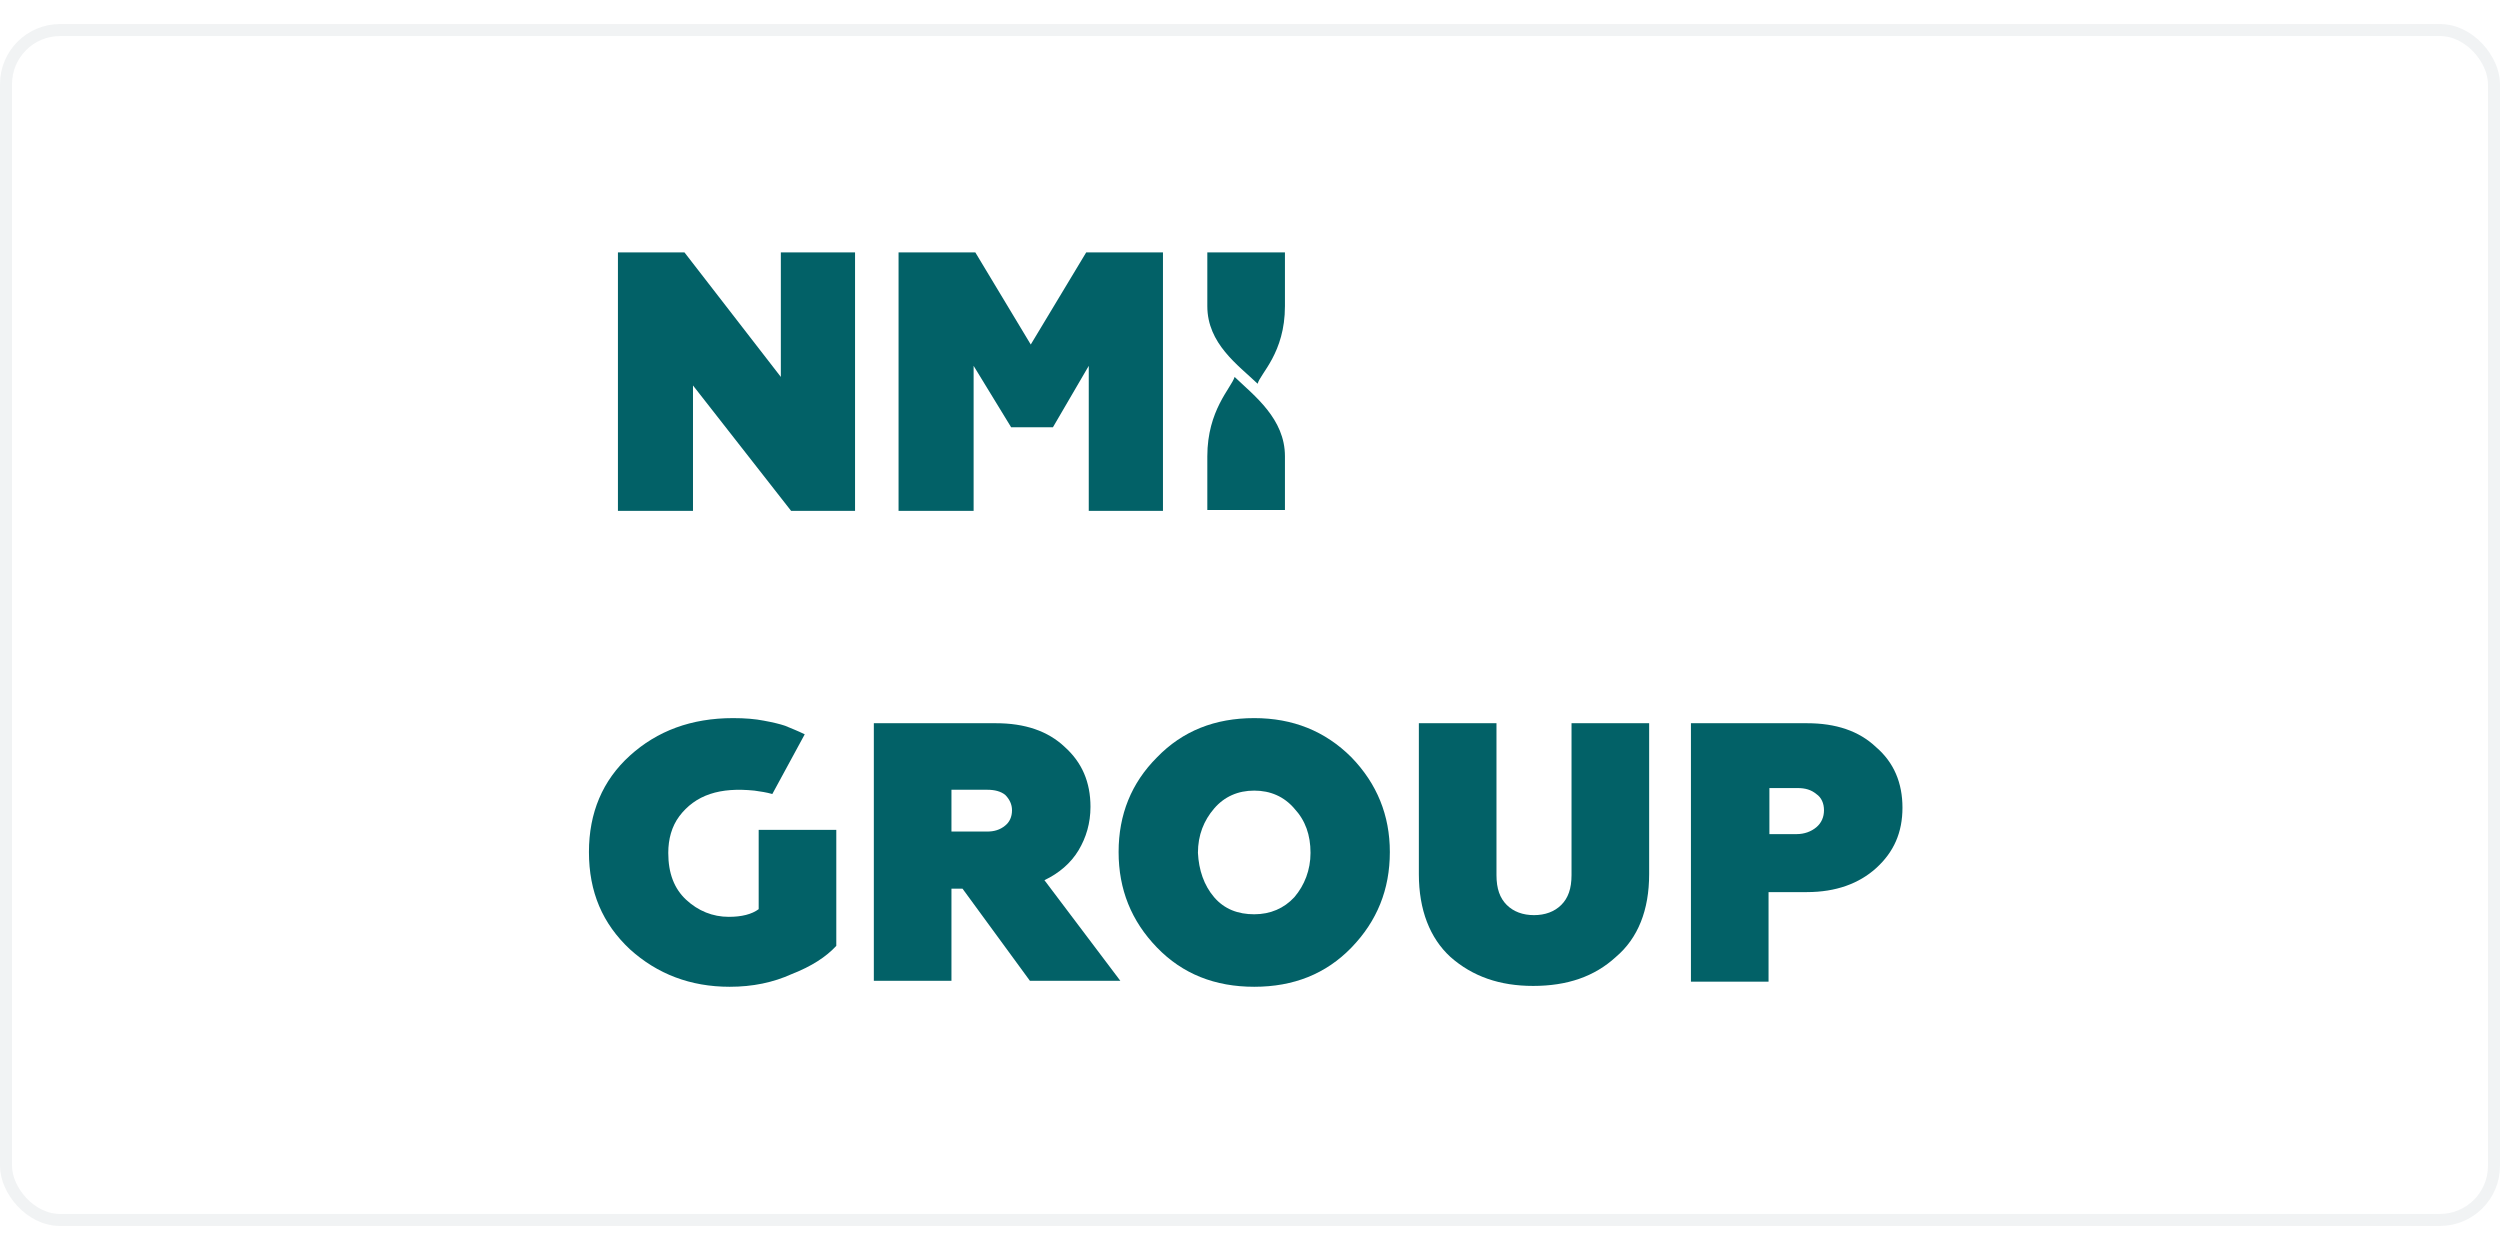
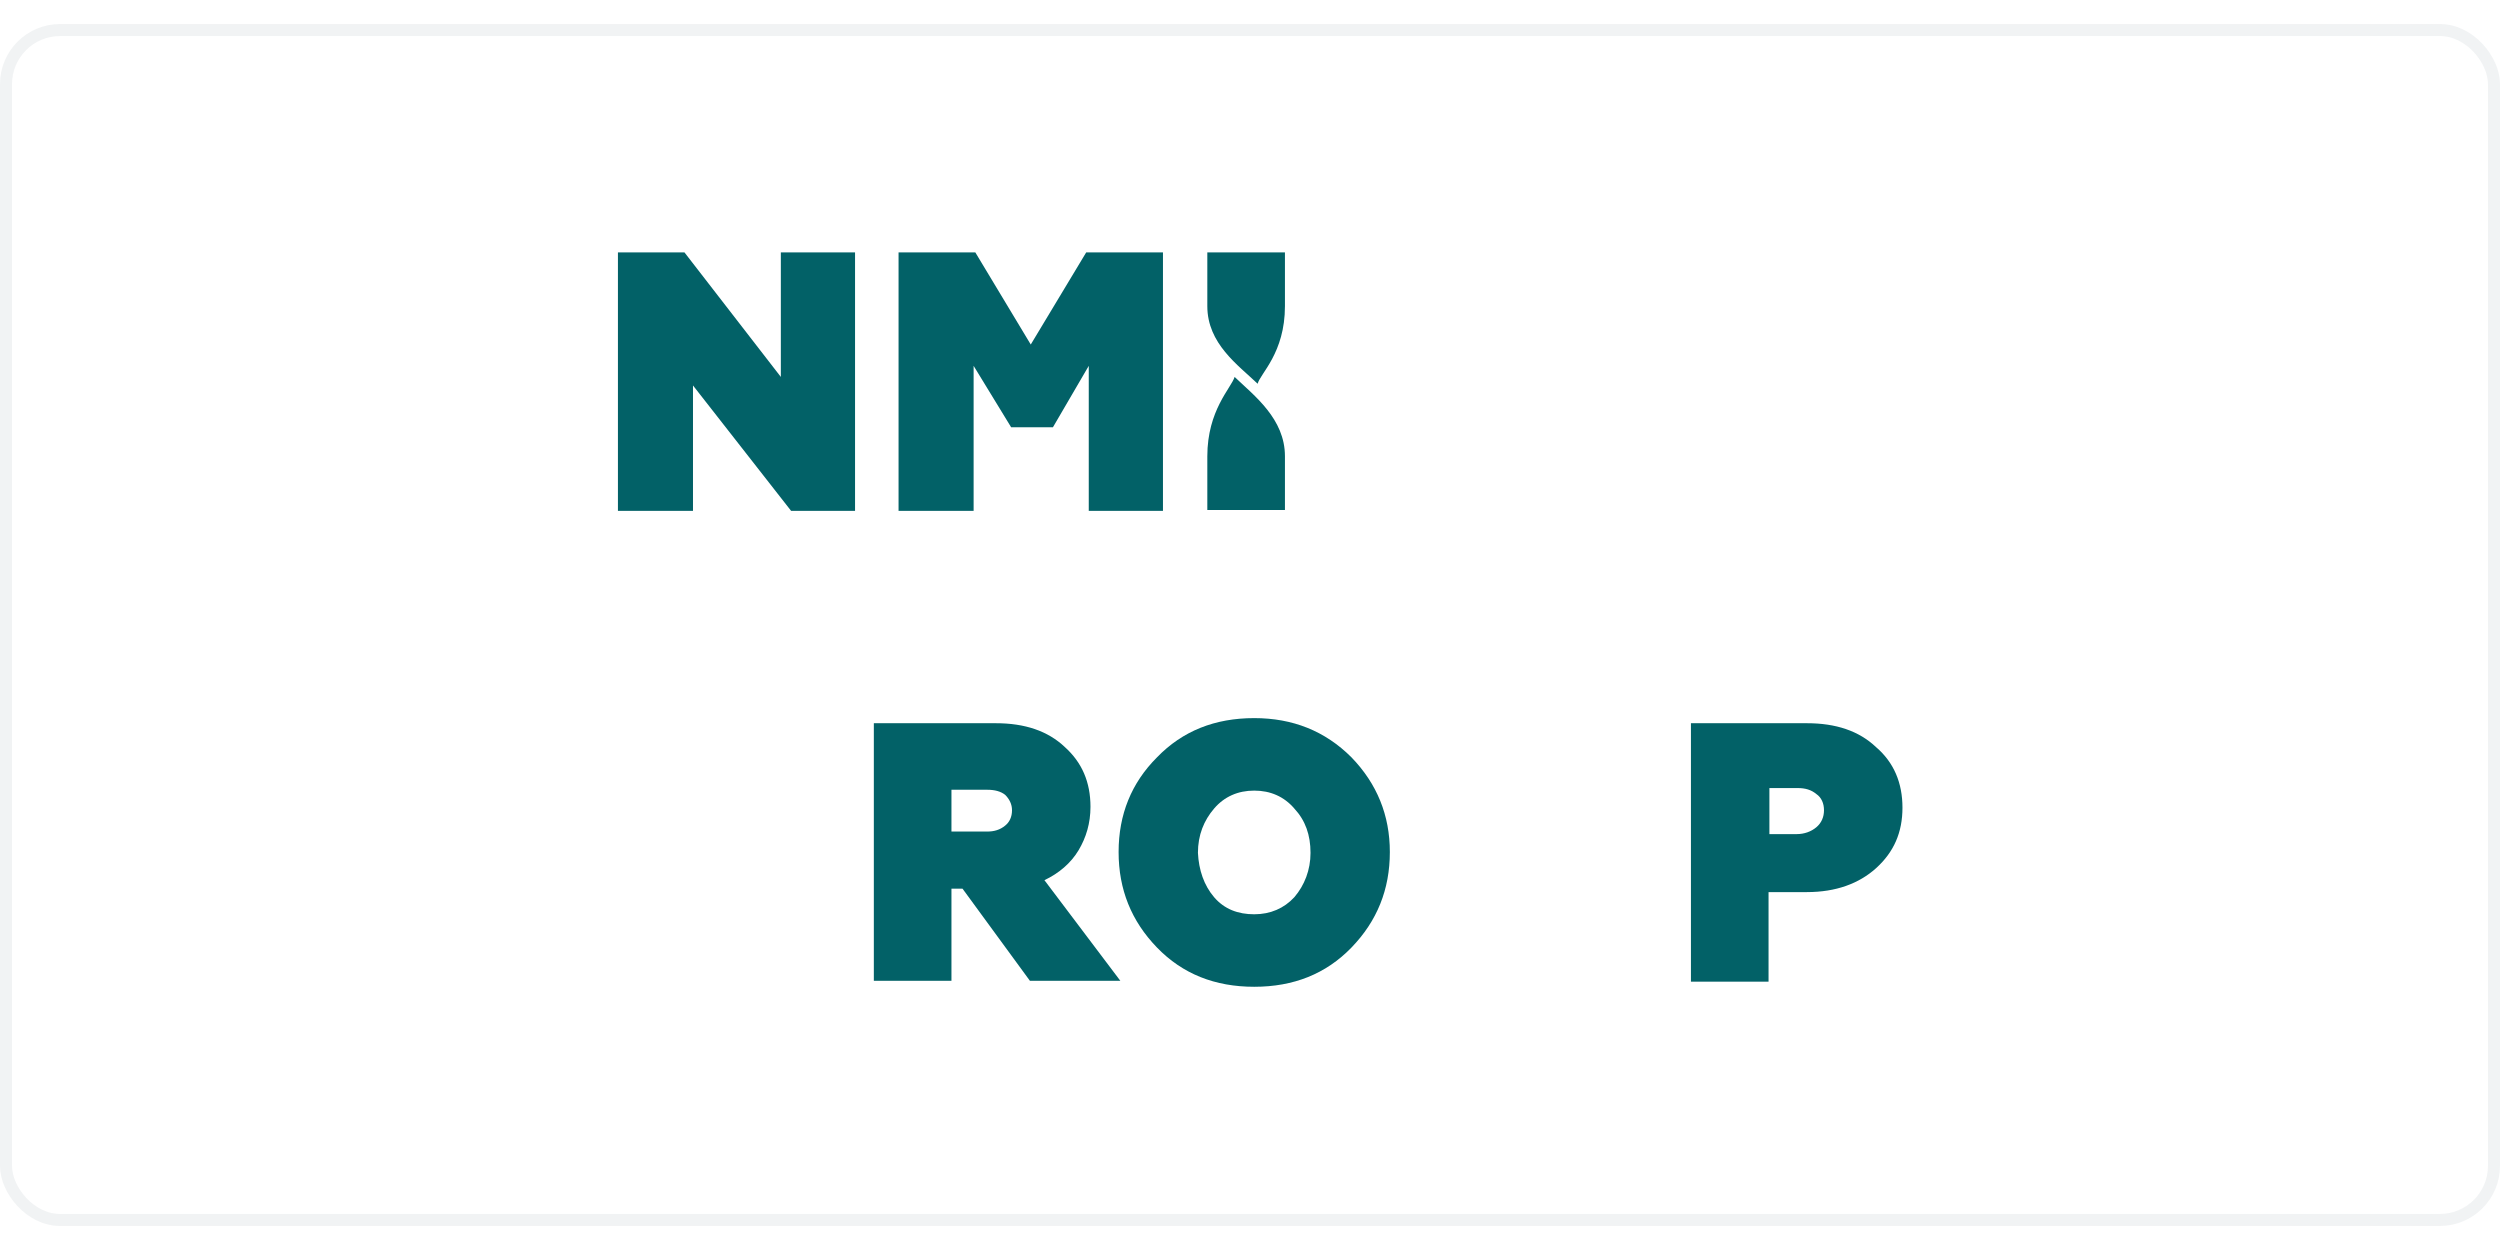
<svg xmlns="http://www.w3.org/2000/svg" width="300" height="150" viewBox="0 0 208 100" fill="none">
  <rect x="0.5" y="0.5" width="207" height="99" rx="4.5" stroke="#BAC6CA" stroke-opacity="0.2" />
  <g clip-path="url(#clip0_747_3073)">
    <path d="M57.657 40.502H51.412V19H56.947L64.966 29.361V19H71.14V40.502H65.818L57.657 30.07V40.502Z" fill="#026167" />
    <path d="M81.005 40.502H74.76V19H81.147L85.759 26.664L90.372 19H96.759V40.502H90.585V28.438L87.604 33.548H84.127L81.005 28.438V40.502Z" fill="#026167" />
-     <path d="M60.709 80.1C57.445 80.1 54.677 79.036 52.406 76.978C50.135 74.849 49 72.223 49 68.888C49 65.624 50.135 62.927 52.406 60.869C54.677 58.811 57.516 57.747 60.993 57.747C61.986 57.747 62.838 57.818 63.548 57.959C64.328 58.101 64.896 58.243 65.322 58.385C65.819 58.598 66.386 58.811 66.954 59.095L64.257 64.062C63.761 63.92 63.264 63.849 62.767 63.779C61.348 63.637 60.141 63.708 59.077 64.062C58.012 64.417 57.161 65.056 56.522 65.907C55.883 66.759 55.6 67.823 55.6 68.959C55.6 70.662 56.096 71.939 57.09 72.862C58.083 73.784 59.29 74.281 60.638 74.281C61.703 74.281 62.554 74.068 63.122 73.642V67.043H69.58V76.694C68.728 77.617 67.522 78.397 65.889 79.036C64.328 79.745 62.625 80.1 60.709 80.1Z" fill="#026167" />
    <path d="M79.161 67.185H82.141C82.709 67.185 83.206 67.043 83.632 66.688C83.986 66.404 84.199 65.978 84.199 65.411C84.199 64.914 83.986 64.488 83.632 64.133C83.277 63.849 82.78 63.708 82.141 63.708H79.161V67.185ZM86.896 71.23L93.212 79.603H85.689L80.083 71.939H79.161V79.603H72.703V58.172H82.851C85.264 58.172 87.18 58.811 88.599 60.159C90.018 61.437 90.728 63.069 90.728 65.127C90.728 66.475 90.373 67.681 89.734 68.746C89.096 69.811 88.102 70.662 86.896 71.23Z" fill="#026167" />
    <path d="M101.016 72.649C101.868 73.642 103.003 74.068 104.352 74.068C105.7 74.068 106.835 73.572 107.687 72.649C108.539 71.656 109.035 70.378 109.035 68.959C109.035 67.469 108.609 66.262 107.687 65.269C106.835 64.275 105.7 63.779 104.352 63.779C103.003 63.779 101.868 64.275 101.016 65.269C100.165 66.262 99.668 67.469 99.668 68.959C99.739 70.378 100.165 71.656 101.016 72.649ZM93.068 68.888C93.068 65.766 94.133 63.14 96.262 61.011C98.391 58.811 101.087 57.747 104.352 57.747C107.545 57.747 110.242 58.811 112.442 61.011C114.57 63.211 115.635 65.837 115.635 68.888C115.635 72.01 114.57 74.636 112.442 76.836C110.313 79.036 107.616 80.1 104.352 80.1C101.087 80.1 98.391 79.036 96.262 76.836C94.133 74.636 93.068 72.01 93.068 68.888Z" fill="#026167" />
-     <path d="M118.049 70.733V58.172H124.507V70.804C124.507 71.939 124.79 72.72 125.358 73.288C125.926 73.855 126.706 74.139 127.629 74.139C128.551 74.139 129.332 73.855 129.9 73.288C130.468 72.72 130.751 71.939 130.751 70.804V58.172H137.209V70.733C137.209 73.713 136.287 76.055 134.442 77.617C132.667 79.249 130.397 80.029 127.558 80.029C124.79 80.029 122.52 79.249 120.674 77.617C118.971 76.055 118.049 73.713 118.049 70.733Z" fill="#026167" />
    <path d="M147.143 67.398H149.485C150.124 67.398 150.691 67.185 151.117 66.83C151.543 66.475 151.756 65.978 151.756 65.411C151.756 64.843 151.543 64.346 151.117 64.062C150.691 63.708 150.195 63.566 149.556 63.566H147.214V67.398H147.143ZM140.686 58.172H150.337C152.749 58.172 154.665 58.811 156.085 60.159C157.575 61.437 158.285 63.14 158.285 65.198C158.285 67.256 157.575 68.888 156.085 70.236C154.665 71.514 152.749 72.223 150.337 72.223H147.143V79.674H140.686V58.172Z" fill="#026167" />
    <path d="M100.449 35.961V40.431H106.907V35.961C106.907 32.838 104.352 30.922 102.72 29.361C102.436 30.283 100.449 32.128 100.449 35.961Z" fill="#026167" />
    <path d="M106.907 23.471V19H100.449V23.471C100.449 26.593 103.004 28.367 104.636 29.928C104.849 29.077 106.907 27.374 106.907 23.471Z" fill="#026167" />
  </g>
  <defs>
    <clipPath id="clip0_747_3073">
      <rect width="109.285" height="61.1" fill="white" transform="translate(49 19)" />
    </clipPath>
  </defs>
</svg>